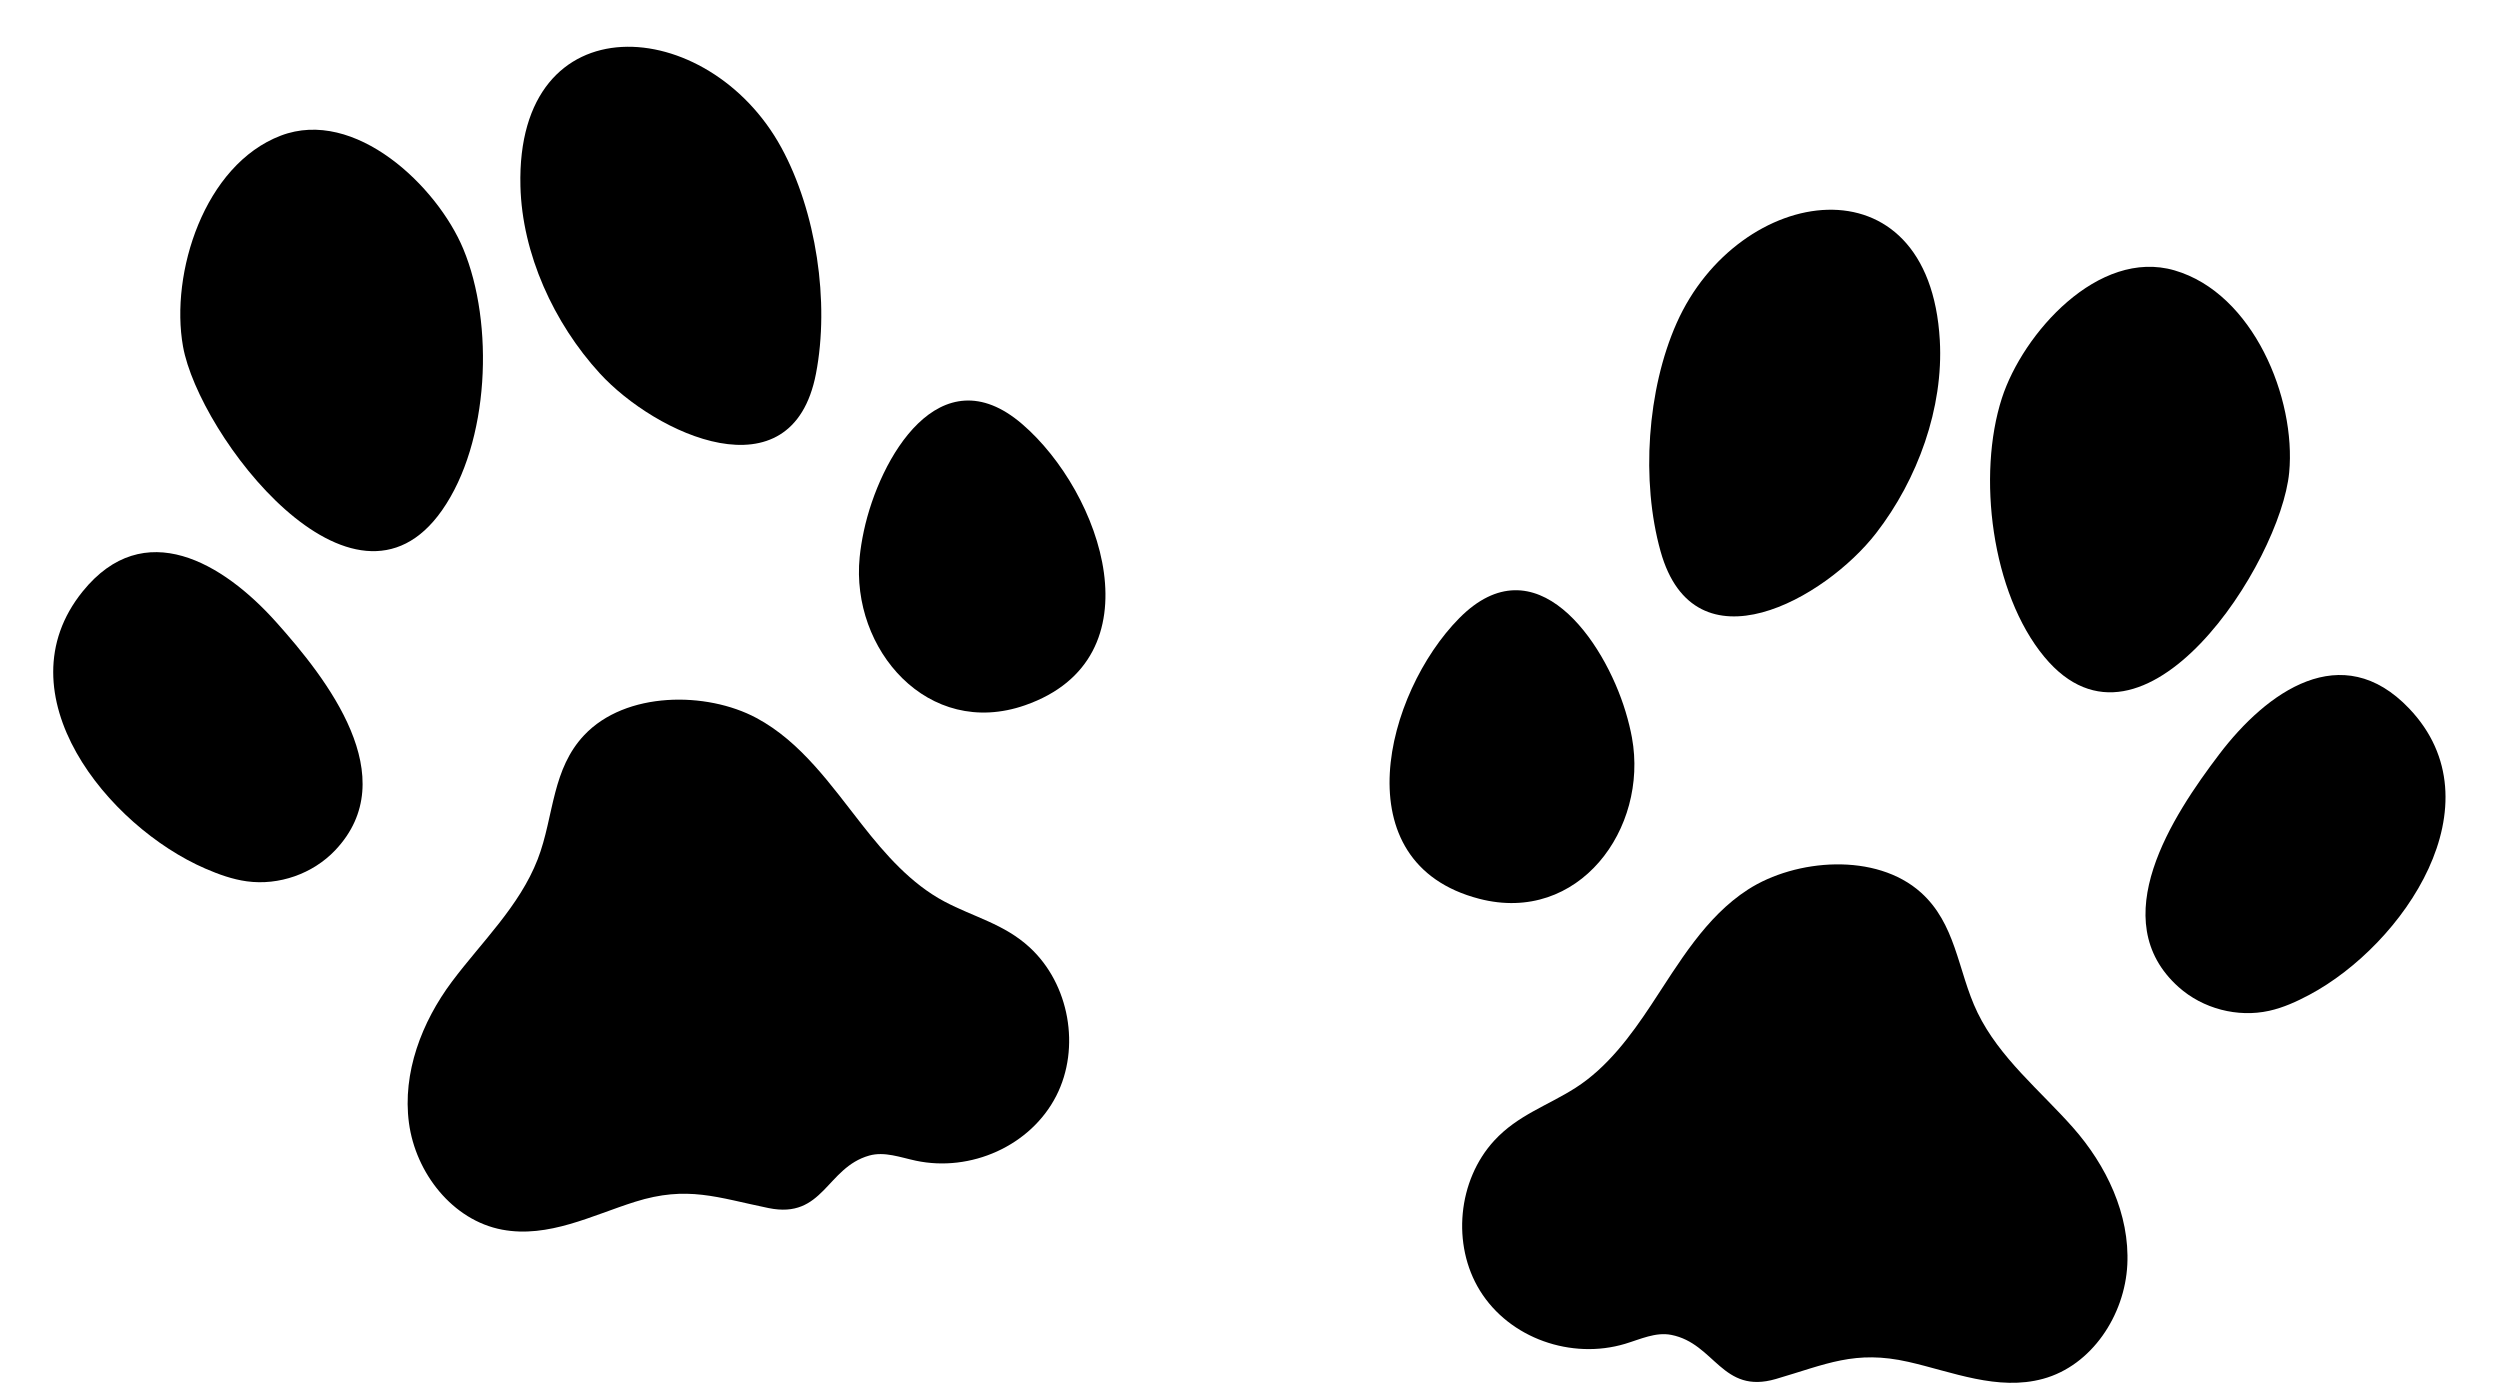
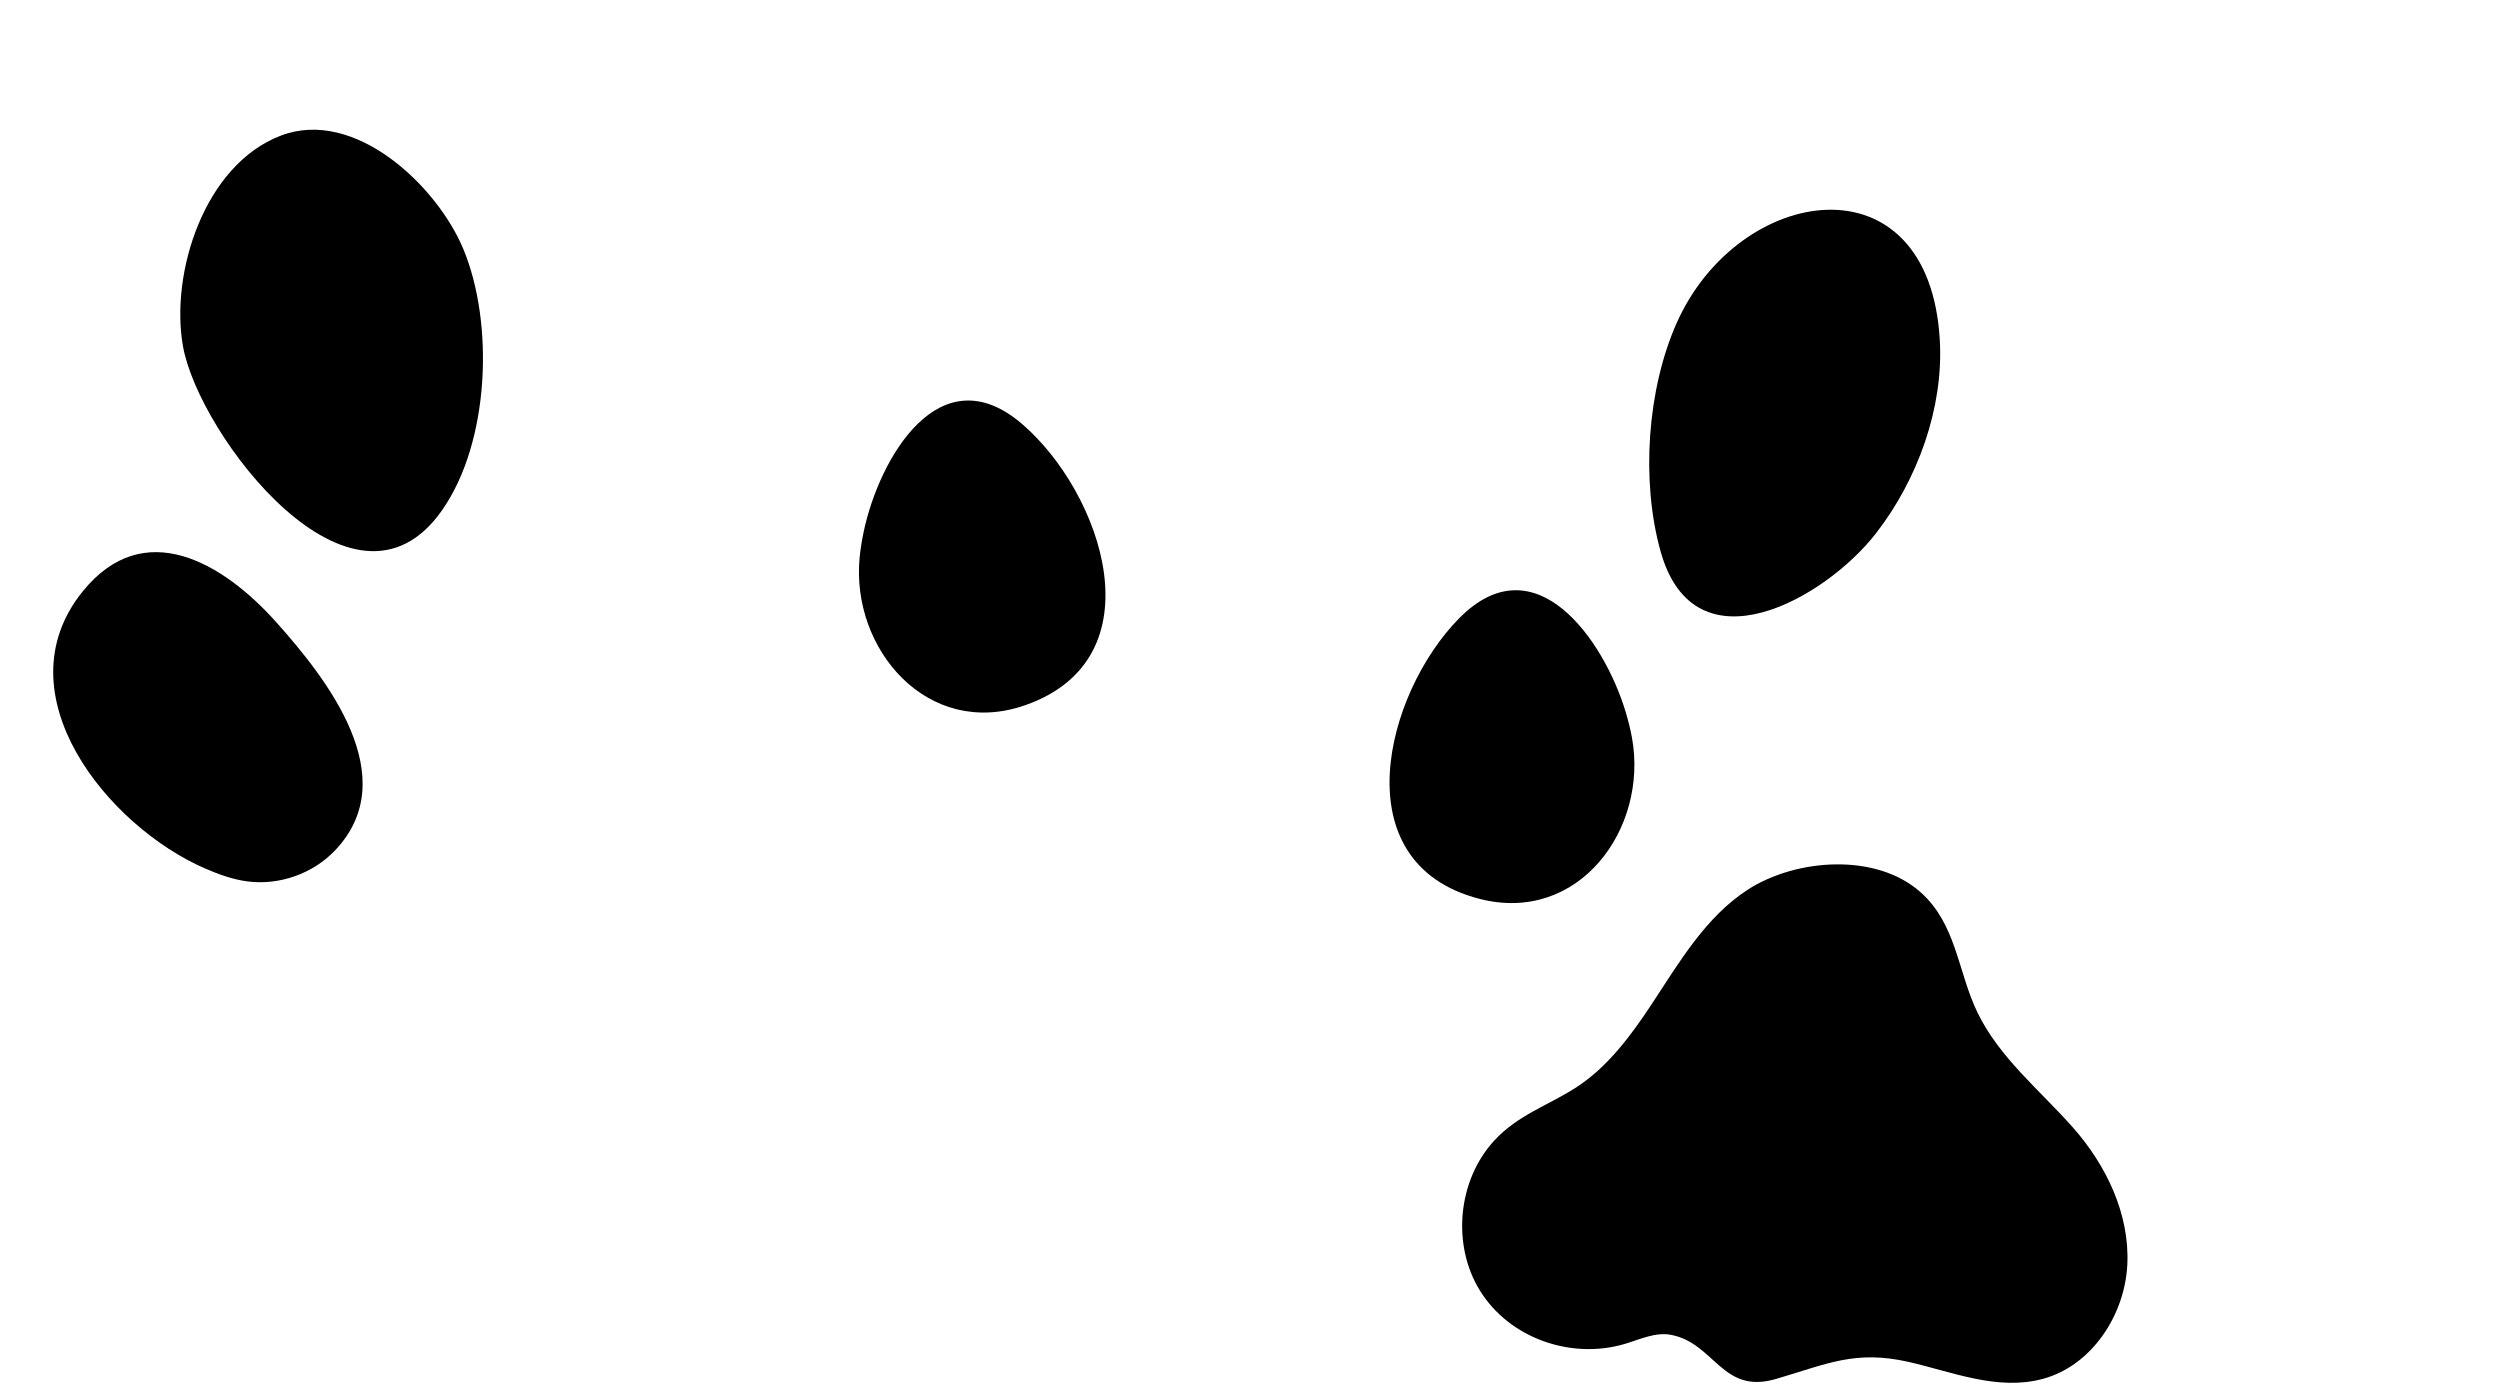
<svg xmlns="http://www.w3.org/2000/svg" height="626.4" preserveAspectRatio="xMidYMid meet" version="1.0" viewBox="-23.9 -21.0 1122.7 626.4" width="1122.7" zoomAndPan="magnify">
  <g>
    <g id="change1_2">
      <path d="M58.287,134.592c7.134,39.898,76.311,130.664,116.313,73.583c21.41-30.552,23.482-83.895,9.564-117.359 c-11.751-28.255-48.698-63.597-81.959-50.906C67.805,53.037,52.411,101.729,58.287,134.592z" />
-       <path d="M209.815,62.63c0.765,30.34,14.953,61.416,35.6,83.995c25.014,27.353,86.346,56.004,97.117,0.197 c6.222-32.238,0.096-72.85-15.545-101.533C294.254-14.737,207.707-21.022,209.815,62.63z" />
      <path d="M364.05,217.383c-0.908,4.233-1.539,8.24-1.893,11.827c-4.086,41.382,30.699,81.685,74.232,66.521 c60.485-21.071,34.488-95.624-1.323-126.353C398.173,137.721,371.086,184.583,364.05,217.383z" />
      <path d="M68.34,369.083c5.977,2.586,12.169,4.824,18.622,5.705c14.408,1.967,29.627-3.379,39.639-13.927 c31.07-32.731-3.614-76.97-26.622-102.643c-23.643-26.381-59.195-47.745-86.756-13.611 C-23.934,290.625,24.542,350.135,68.34,369.083z" />
-       <path d="M225.475,334.817c-2.624,9.948-4.134,20.361-7.926,30.117c-8.186,21.061-25.179,37.111-38.483,54.884 c-13.588,18.152-22.303,40.973-19.318,63.45c2.986,22.477,19.573,43.766,41.859,47.949c20.77,3.899,40.419-6.453,59.655-12.506 c23.541-7.407,36.91-1.921,59.97,2.805c24.699,5.062,25.921-18.137,45.226-23.579c6.849-1.931,14.009,0.837,20.969,2.317 c24.507,5.212,51.512-6.58,63.029-29.145c11.014-21.58,5.889-50.211-11.927-66.63c-11.478-10.578-25.085-13.61-38.33-20.637 c-14.948-7.93-26.595-21.253-36.893-34.373c-14.014-17.853-27.484-37.315-47.488-48.036c-22.46-12.037-58.753-12.03-77.36,7.694 C231.332,316.68,227.92,325.547,225.475,334.817z" />
    </g>
    <g id="change1_1">
-       <path d="M1004.125,191.203c-3.857,40.347-65.403,136.451-109.925,82.823c-23.83-28.705-30.245-81.701-19.102-116.188 c9.408-29.119,43.35-67.357,77.535-57.419C987.989,110.696,1007.302,157.971,1004.125,191.203z" />
      <path d="M847.233,131.837c1.712,30.301-9.895,62.431-28.633,86.618c-22.7,29.301-81.492,62.858-96.778,8.116 c-8.83-31.623-6.036-72.6,7.214-102.463C756.767,61.612,842.513,48.291,847.233,131.837z" />
      <path d="M706.131,298.651c1.25,4.145,2.206,8.087,2.852,11.633c7.447,40.911-23.937,83.917-68.561,72.352 c-62.002-16.068-42.17-92.493-8.984-126.041C665.626,222.037,696.443,266.533,706.131,298.651z" />
-       <path d="M1013.226,425.733c-5.747,3.064-11.735,5.8-18.094,7.204c-14.2,3.136-29.804-0.952-40.643-10.648 c-33.635-30.089-2.674-77.009,18.164-104.472c21.413-28.221,55.104-52.413,85.357-20.64 C1098.796,340.013,1055.333,403.277,1013.226,425.733z" />
      <path d="M853.82,404.394c3.426,9.701,5.78,19.956,10.355,29.37c9.876,20.324,28.121,34.934,42.83,51.563 c15.023,16.984,25.57,39.018,24.427,61.663c-1.143,22.646-15.939,45.216-37.809,51.203c-20.383,5.58-40.81-3.135-60.476-7.6 c-24.067-5.463-36.944,1.095-59.542,7.686c-24.204,7.06-27.313-15.963-46.998-19.813c-6.983-1.366-13.894,1.976-20.71,4.019 c-24,7.193-51.877-2.358-65.195-23.909c-12.737-20.61-9.964-49.563,6.454-67.381c10.577-11.479,23.891-15.61,36.519-23.693 c14.252-9.123,24.773-23.351,33.968-37.267c12.512-18.936,24.35-39.432,43.413-51.748c21.404-13.829,57.576-16.781,77.729,1.36 C846.504,386.795,850.628,395.354,853.82,404.394z" />
    </g>
  </g>
</svg>